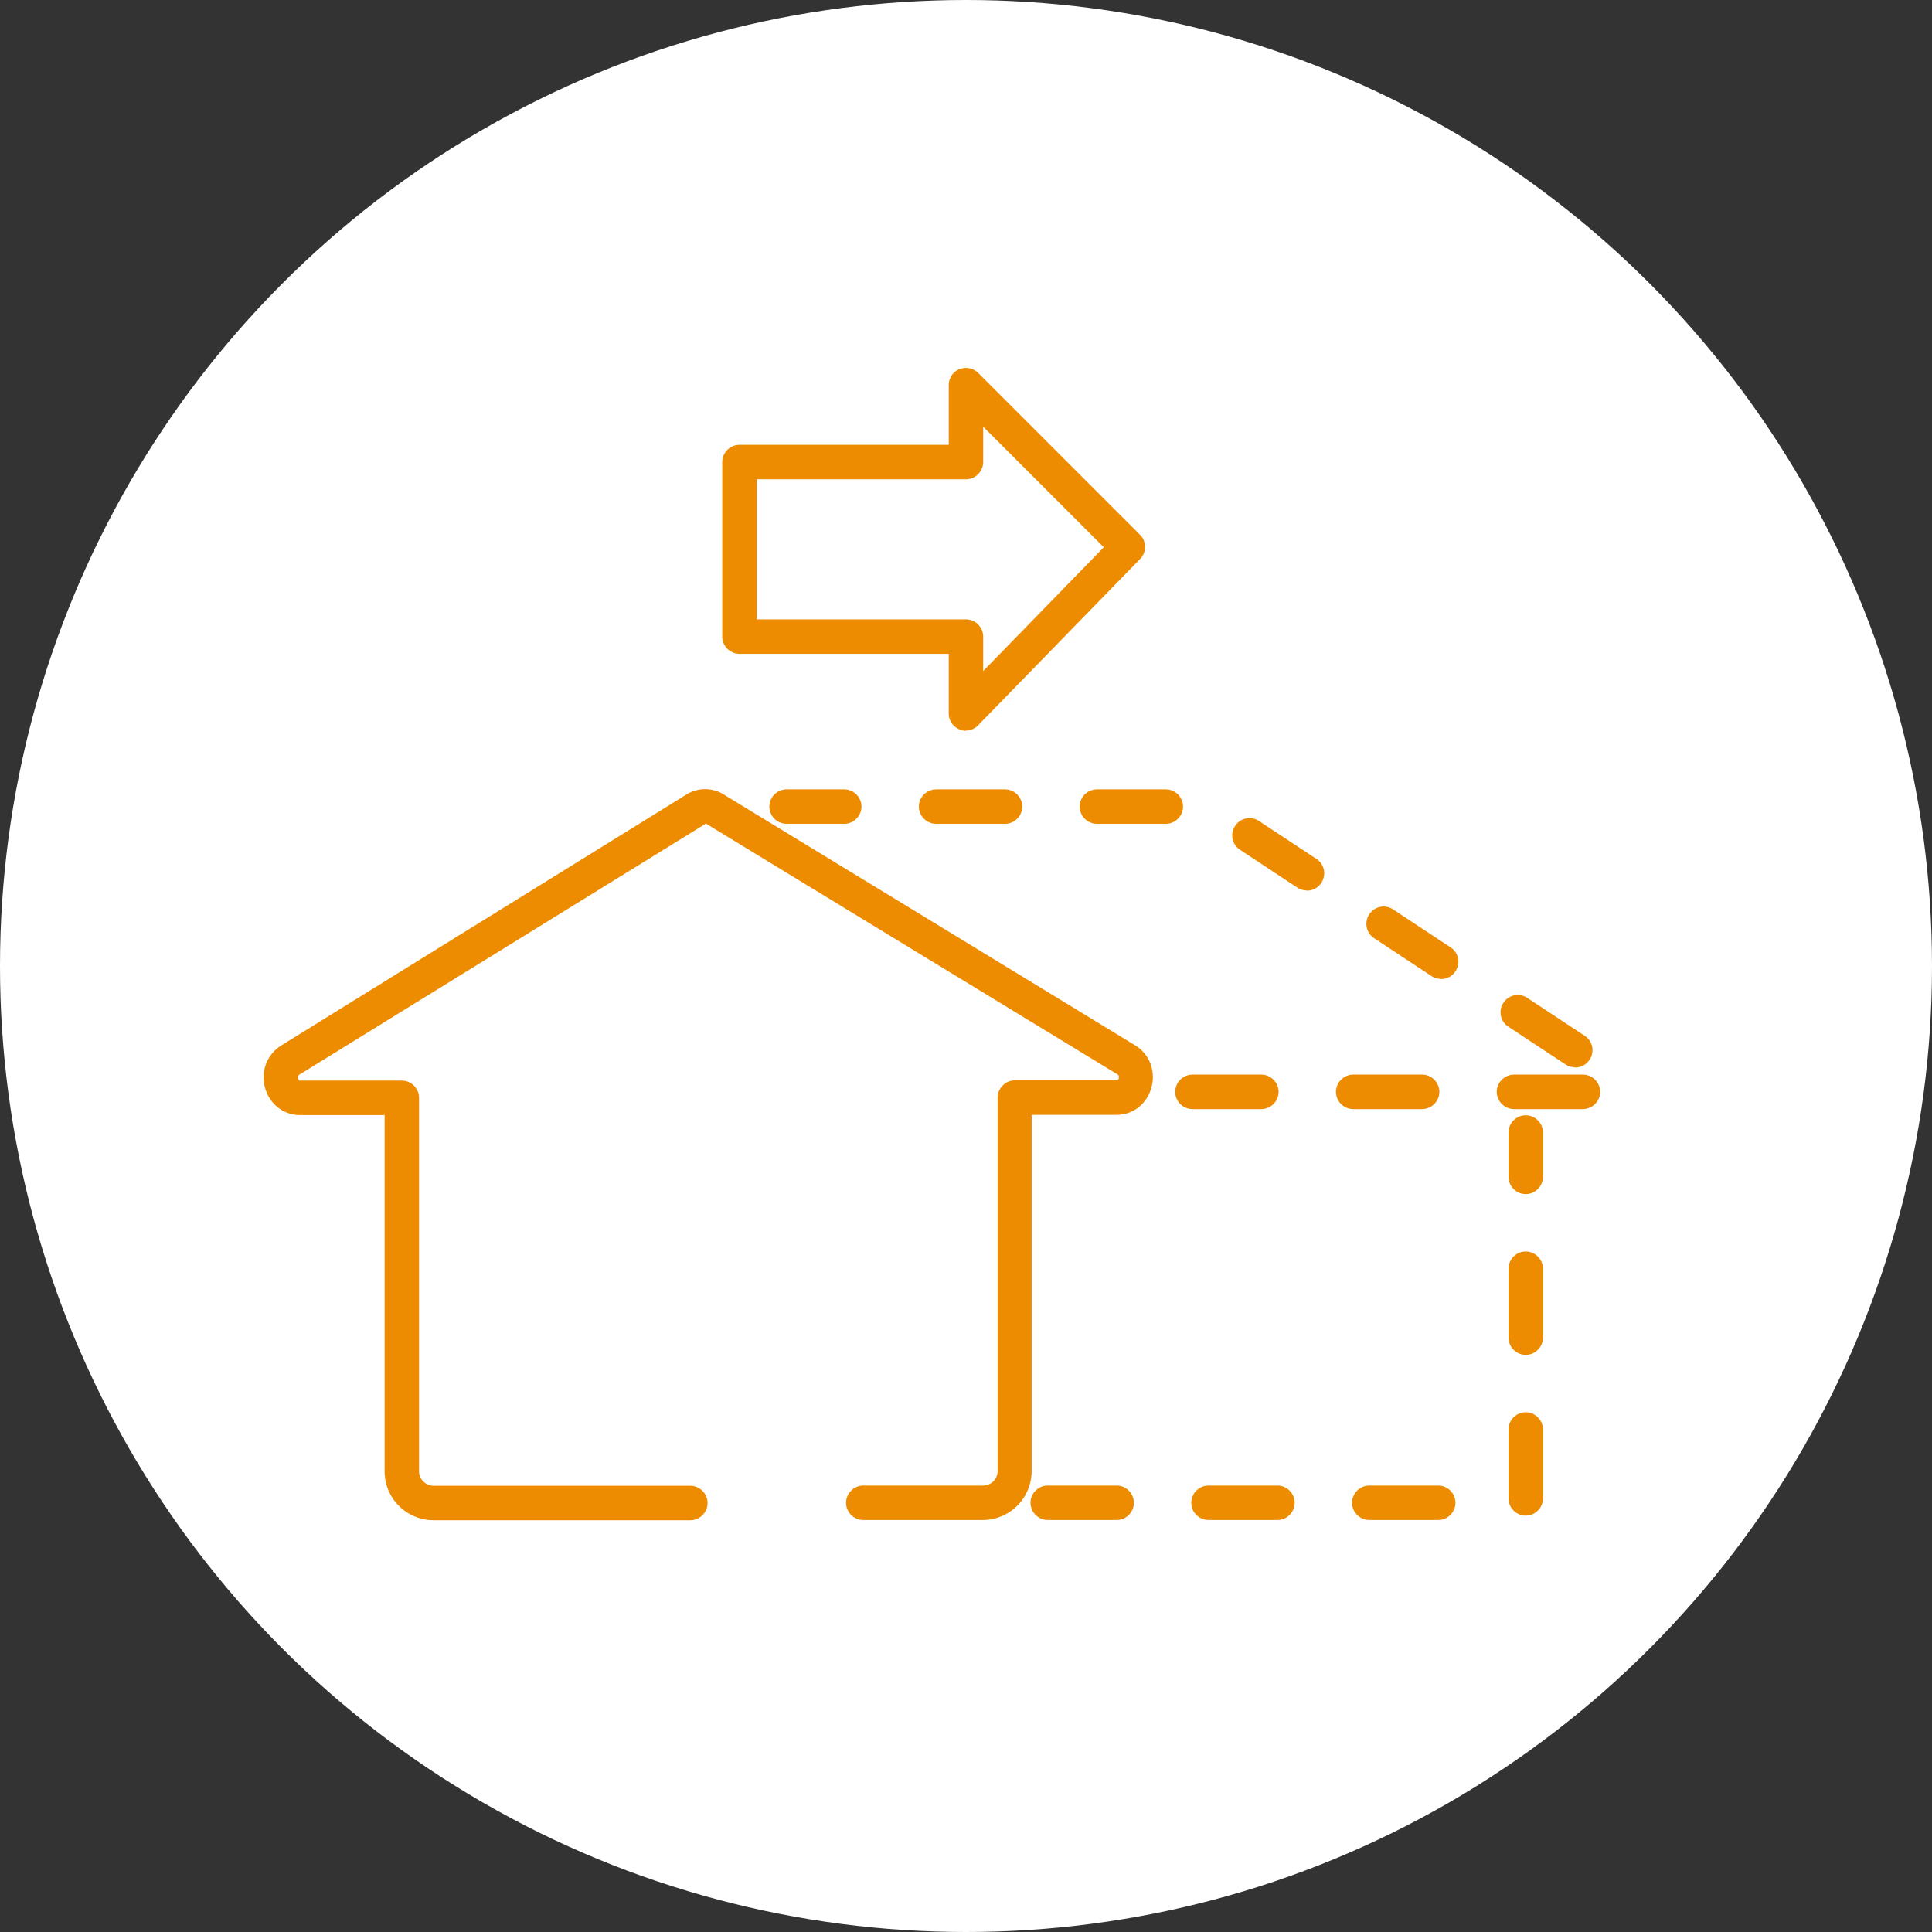
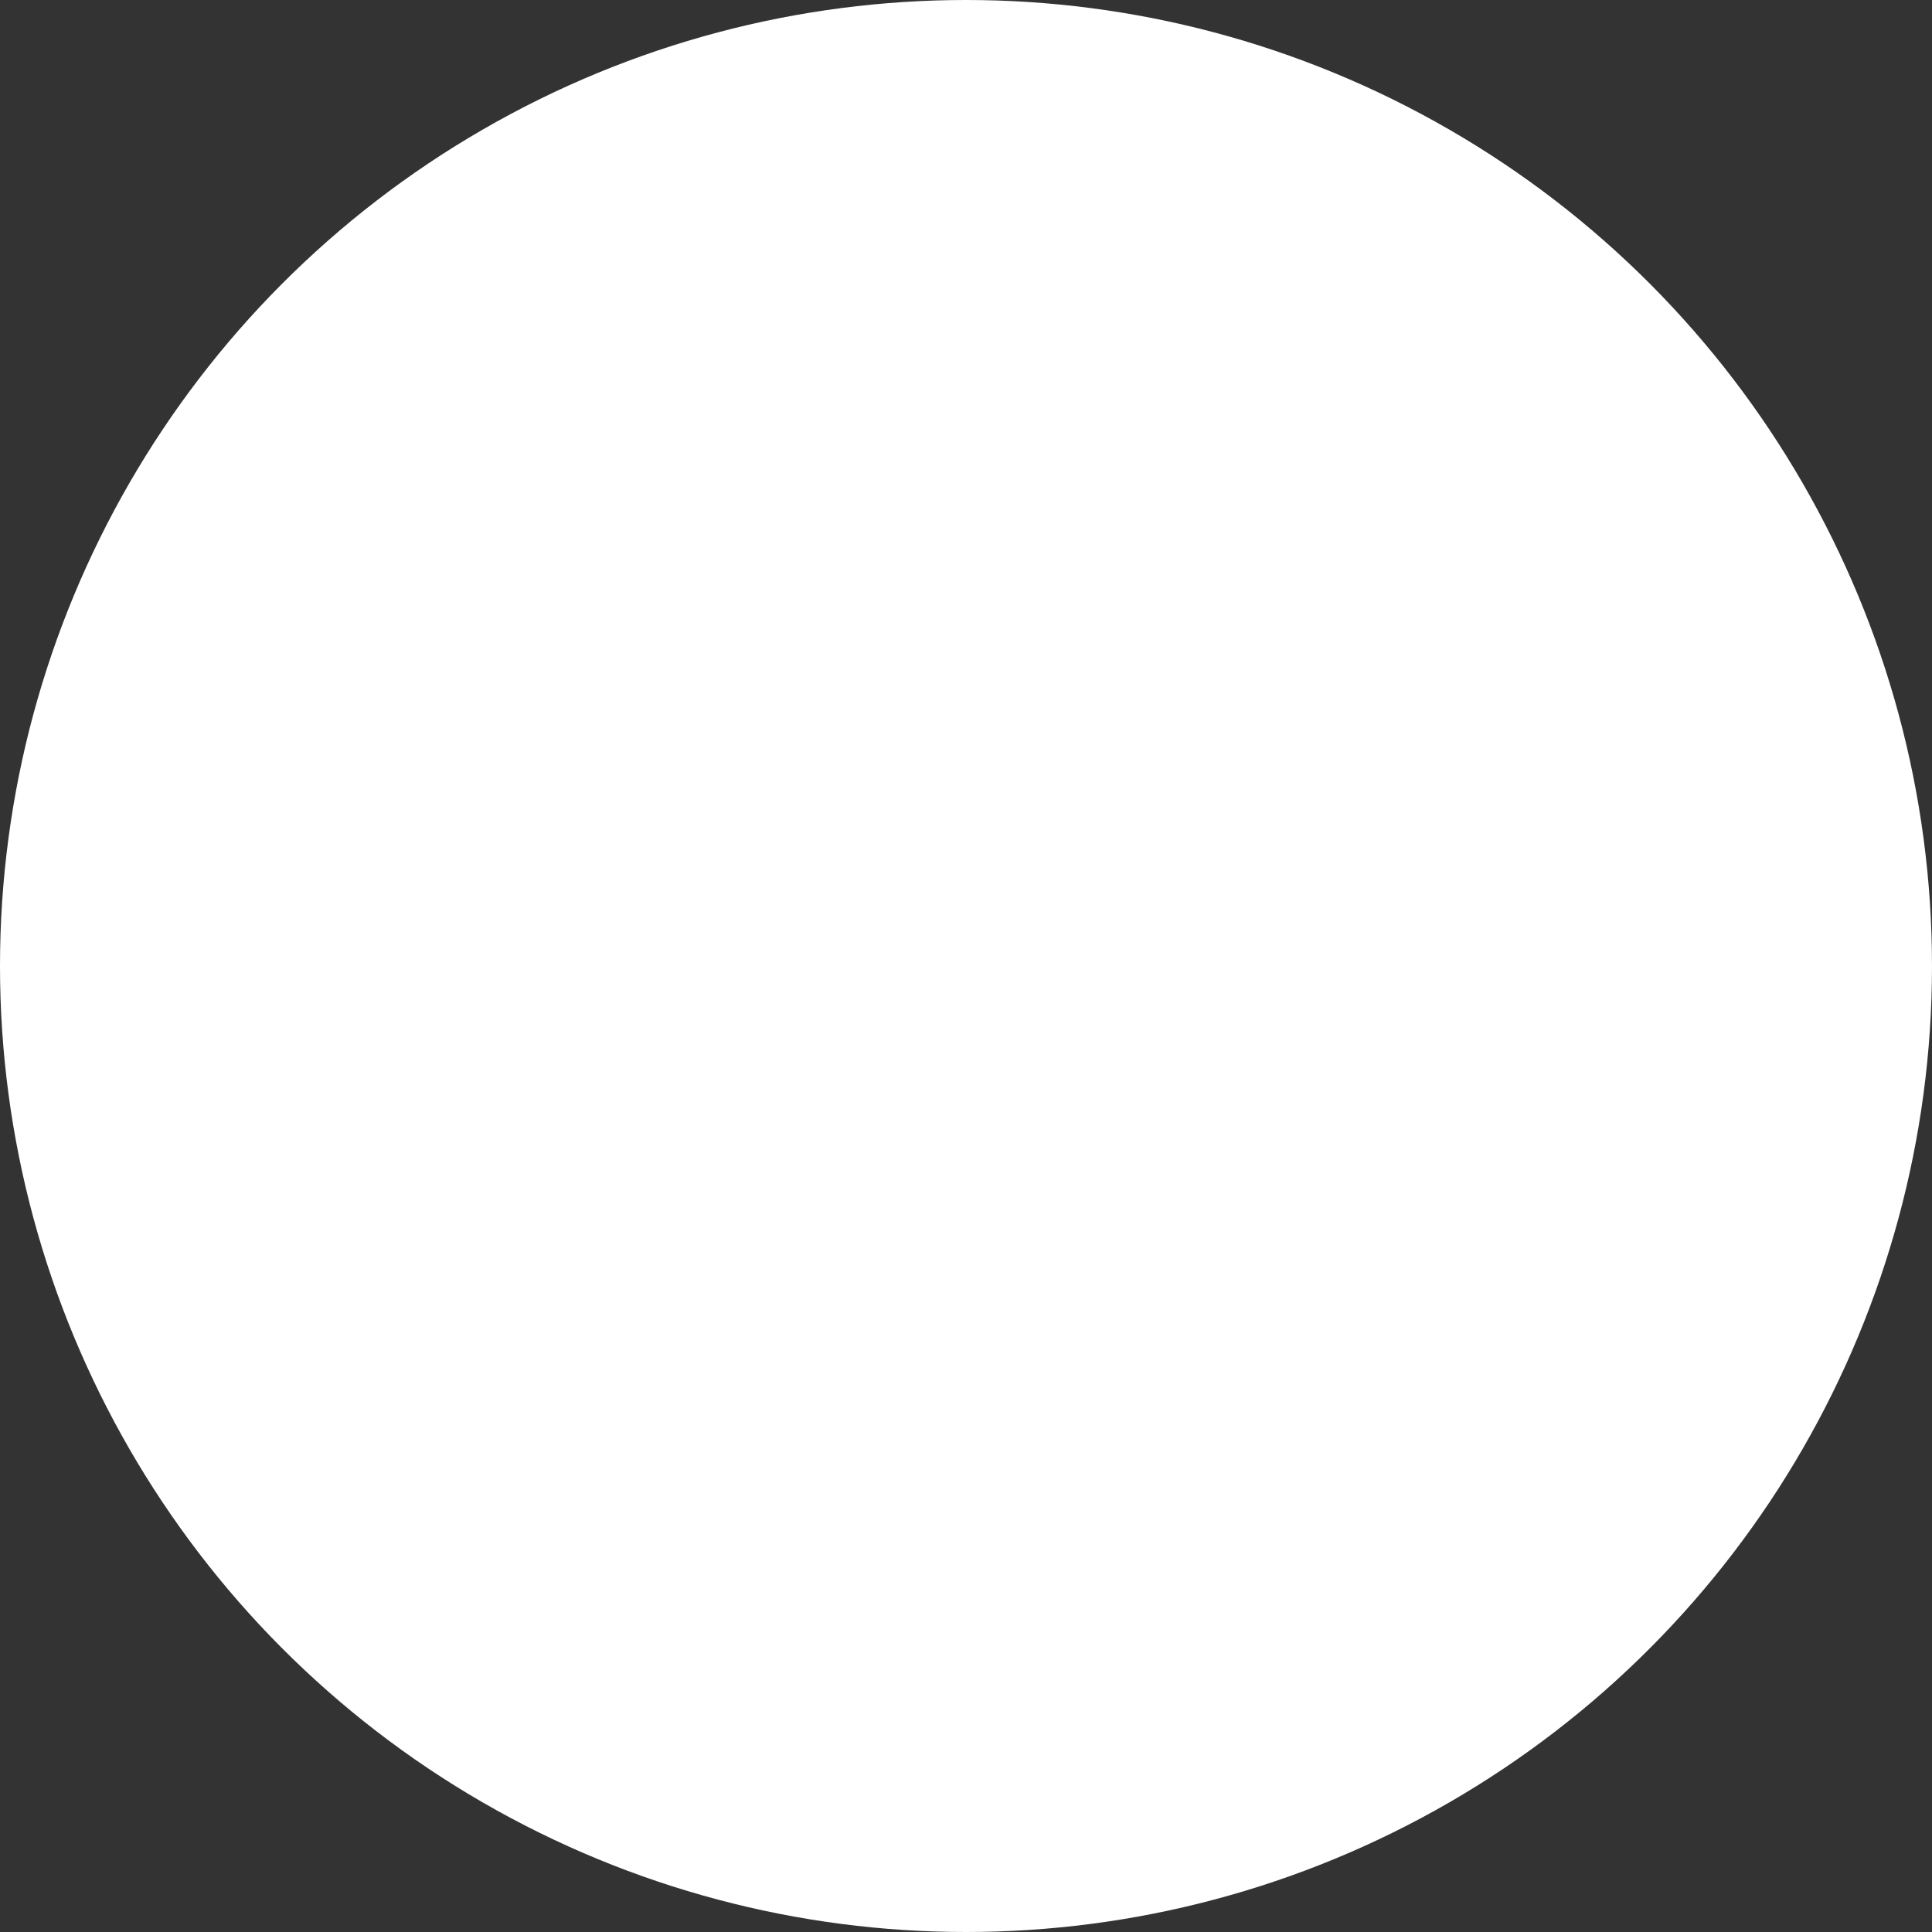
<svg xmlns="http://www.w3.org/2000/svg" width="150" height="150" fill="none">
  <rect width="100%" height="100%" fill="#333333" stroke="none" />
  <circle cx="75" cy="75" r="75" fill="#fff" />
-   <path d="M76.334 118.013h-9.309a1.347 1.347 0 0 1-1.337-1.337c0-.731.606-1.338 1.337-1.338h9.31a1.13 1.13 0 0 0 1.123-1.123V85.218c0-.731.606-1.338 1.337-1.338h7.936s.071 0 .125-.142c.018-.072.053-.232-.09-.321L54.81 63.943 23.244 83.435c-.142.089-.107.25-.089.32.036.143.09.143.125.143h7.918c.731 0 1.338.606 1.338 1.338v28.997a1.13 1.13 0 0 0 1.123 1.123h19.938c.73 0 1.337.607 1.337 1.338 0 .731-.606 1.337-1.337 1.337H33.659a3.801 3.801 0 0 1-3.798-3.798v-27.66h-6.58c-1.25 0-2.337-.838-2.694-2.086-.374-1.302.143-2.622 1.249-3.317L53.31 61.678a2.73 2.73 0 0 1 2.872 0l31.94 19.474c1.123.677 1.64 2.015 1.265 3.317-.356 1.248-1.426 2.086-2.693 2.086h-6.598v27.66a3.802 3.802 0 0 1-3.798 3.798h.035Zm46.563-31.903h-5.35a1.347 1.347 0 0 1-1.337-1.338c0-.731.606-1.338 1.337-1.338h5.35c.731 0 1.338.607 1.338 1.338 0 .731-.607 1.337-1.338 1.337Zm-12.483 0h-5.35a1.348 1.348 0 0 1-1.338-1.338c0-.731.607-1.338 1.338-1.338h5.35c.731 0 1.337.607 1.337 1.338 0 .731-.606 1.337-1.337 1.337Zm-12.484 0h-5.35a1.347 1.347 0 0 1-1.337-1.338c0-.731.606-1.338 1.337-1.338h5.35c.732 0 1.338.607 1.338 1.338 0 .731-.606 1.337-1.338 1.337Zm24.361-3.246c-.25 0-.517-.072-.731-.214l-4.459-2.943a1.328 1.328 0 0 1-.374-1.854 1.327 1.327 0 0 1 1.854-.375l4.459 2.943c.624.41.784 1.23.374 1.854a1.32 1.32 0 0 1-1.123.607v-.018Zm-10.415-6.866a1.34 1.34 0 0 1-.731-.214l-4.458-2.943a1.327 1.327 0 0 1-.375-1.854 1.328 1.328 0 0 1 1.855-.375l4.458 2.943c.624.41.785 1.23.375 1.854-.25.393-.678.607-1.124.607v-.018Zm-10.415-6.866c-.249 0-.517-.071-.731-.214l-4.458-2.942a1.328 1.328 0 0 1-.375-1.855 1.328 1.328 0 0 1 1.855-.374l4.458 2.942c.625.41.785 1.23.375 1.855-.25.392-.678.606-1.124.606v-.018Zm-10.95-5.172h-5.35a1.347 1.347 0 0 1-1.337-1.337c0-.731.607-1.337 1.338-1.337h5.35c.73 0 1.337.606 1.337 1.337s-.606 1.338-1.337 1.338Zm-12.483 0h-5.35a1.347 1.347 0 0 1-1.337-1.337c0-.731.606-1.337 1.337-1.337h5.35c.732 0 1.338.606 1.338 1.337s-.606 1.338-1.338 1.338Zm-12.483 0H61.07a1.347 1.347 0 0 1-1.338-1.337c0-.731.607-1.337 1.338-1.337h4.476c.731 0 1.338.606 1.338 1.337s-.607 1.338-1.338 1.338Zm46.117 54.053h-5.35a1.347 1.347 0 0 1-1.338-1.337c0-.731.607-1.338 1.338-1.338h5.35c.731 0 1.337.607 1.337 1.338 0 .731-.606 1.337-1.337 1.337Zm-12.483 0h-5.35a1.347 1.347 0 0 1-1.338-1.337c0-.731.606-1.338 1.338-1.338h5.35c.73 0 1.337.607 1.337 1.338 0 .731-.606 1.337-1.337 1.337Zm-12.484 0h-5.35a1.347 1.347 0 0 1-1.337-1.337c0-.731.606-1.338 1.337-1.338h5.35c.732 0 1.338.607 1.338 1.338 0 .731-.606 1.337-1.338 1.337Zm31.761-.339a1.347 1.347 0 0 1-1.337-1.337v-5.35c0-.731.606-1.338 1.337-1.338.732 0 1.338.607 1.338 1.338v5.35c0 .731-.606 1.337-1.338 1.337Zm0-12.483a1.347 1.347 0 0 1-1.337-1.337v-5.35c0-.732.606-1.338 1.337-1.338.732 0 1.338.606 1.338 1.338v5.35c0 .731-.606 1.337-1.338 1.337Zm0-12.483a1.347 1.347 0 0 1-1.337-1.338v-3.442c0-.73.606-1.337 1.337-1.337.732 0 1.338.606 1.338 1.337v3.442c0 .731-.606 1.338-1.338 1.338Zm-43.459-35.97a1.26 1.26 0 0 1-.5-.107 1.338 1.338 0 0 1-.838-1.23v-4.637H57.413a1.347 1.347 0 0 1-1.337-1.338V35.873c0-.731.606-1.337 1.337-1.337H73.66v-4.637c0-.535.321-1.035.82-1.23a1.35 1.35 0 0 1 1.463.285l12.573 12.572a1.324 1.324 0 0 1 0 1.873L75.941 56.31c-.25.267-.606.41-.963.41l.018.018Zm-16.246-8.65h16.246c.731 0 1.337.607 1.337 1.338v2.675l9.363-9.612-9.363-9.362v2.746c0 .731-.606 1.338-1.337 1.338H58.75v10.878Z" fill="#ED8C00" />
</svg>